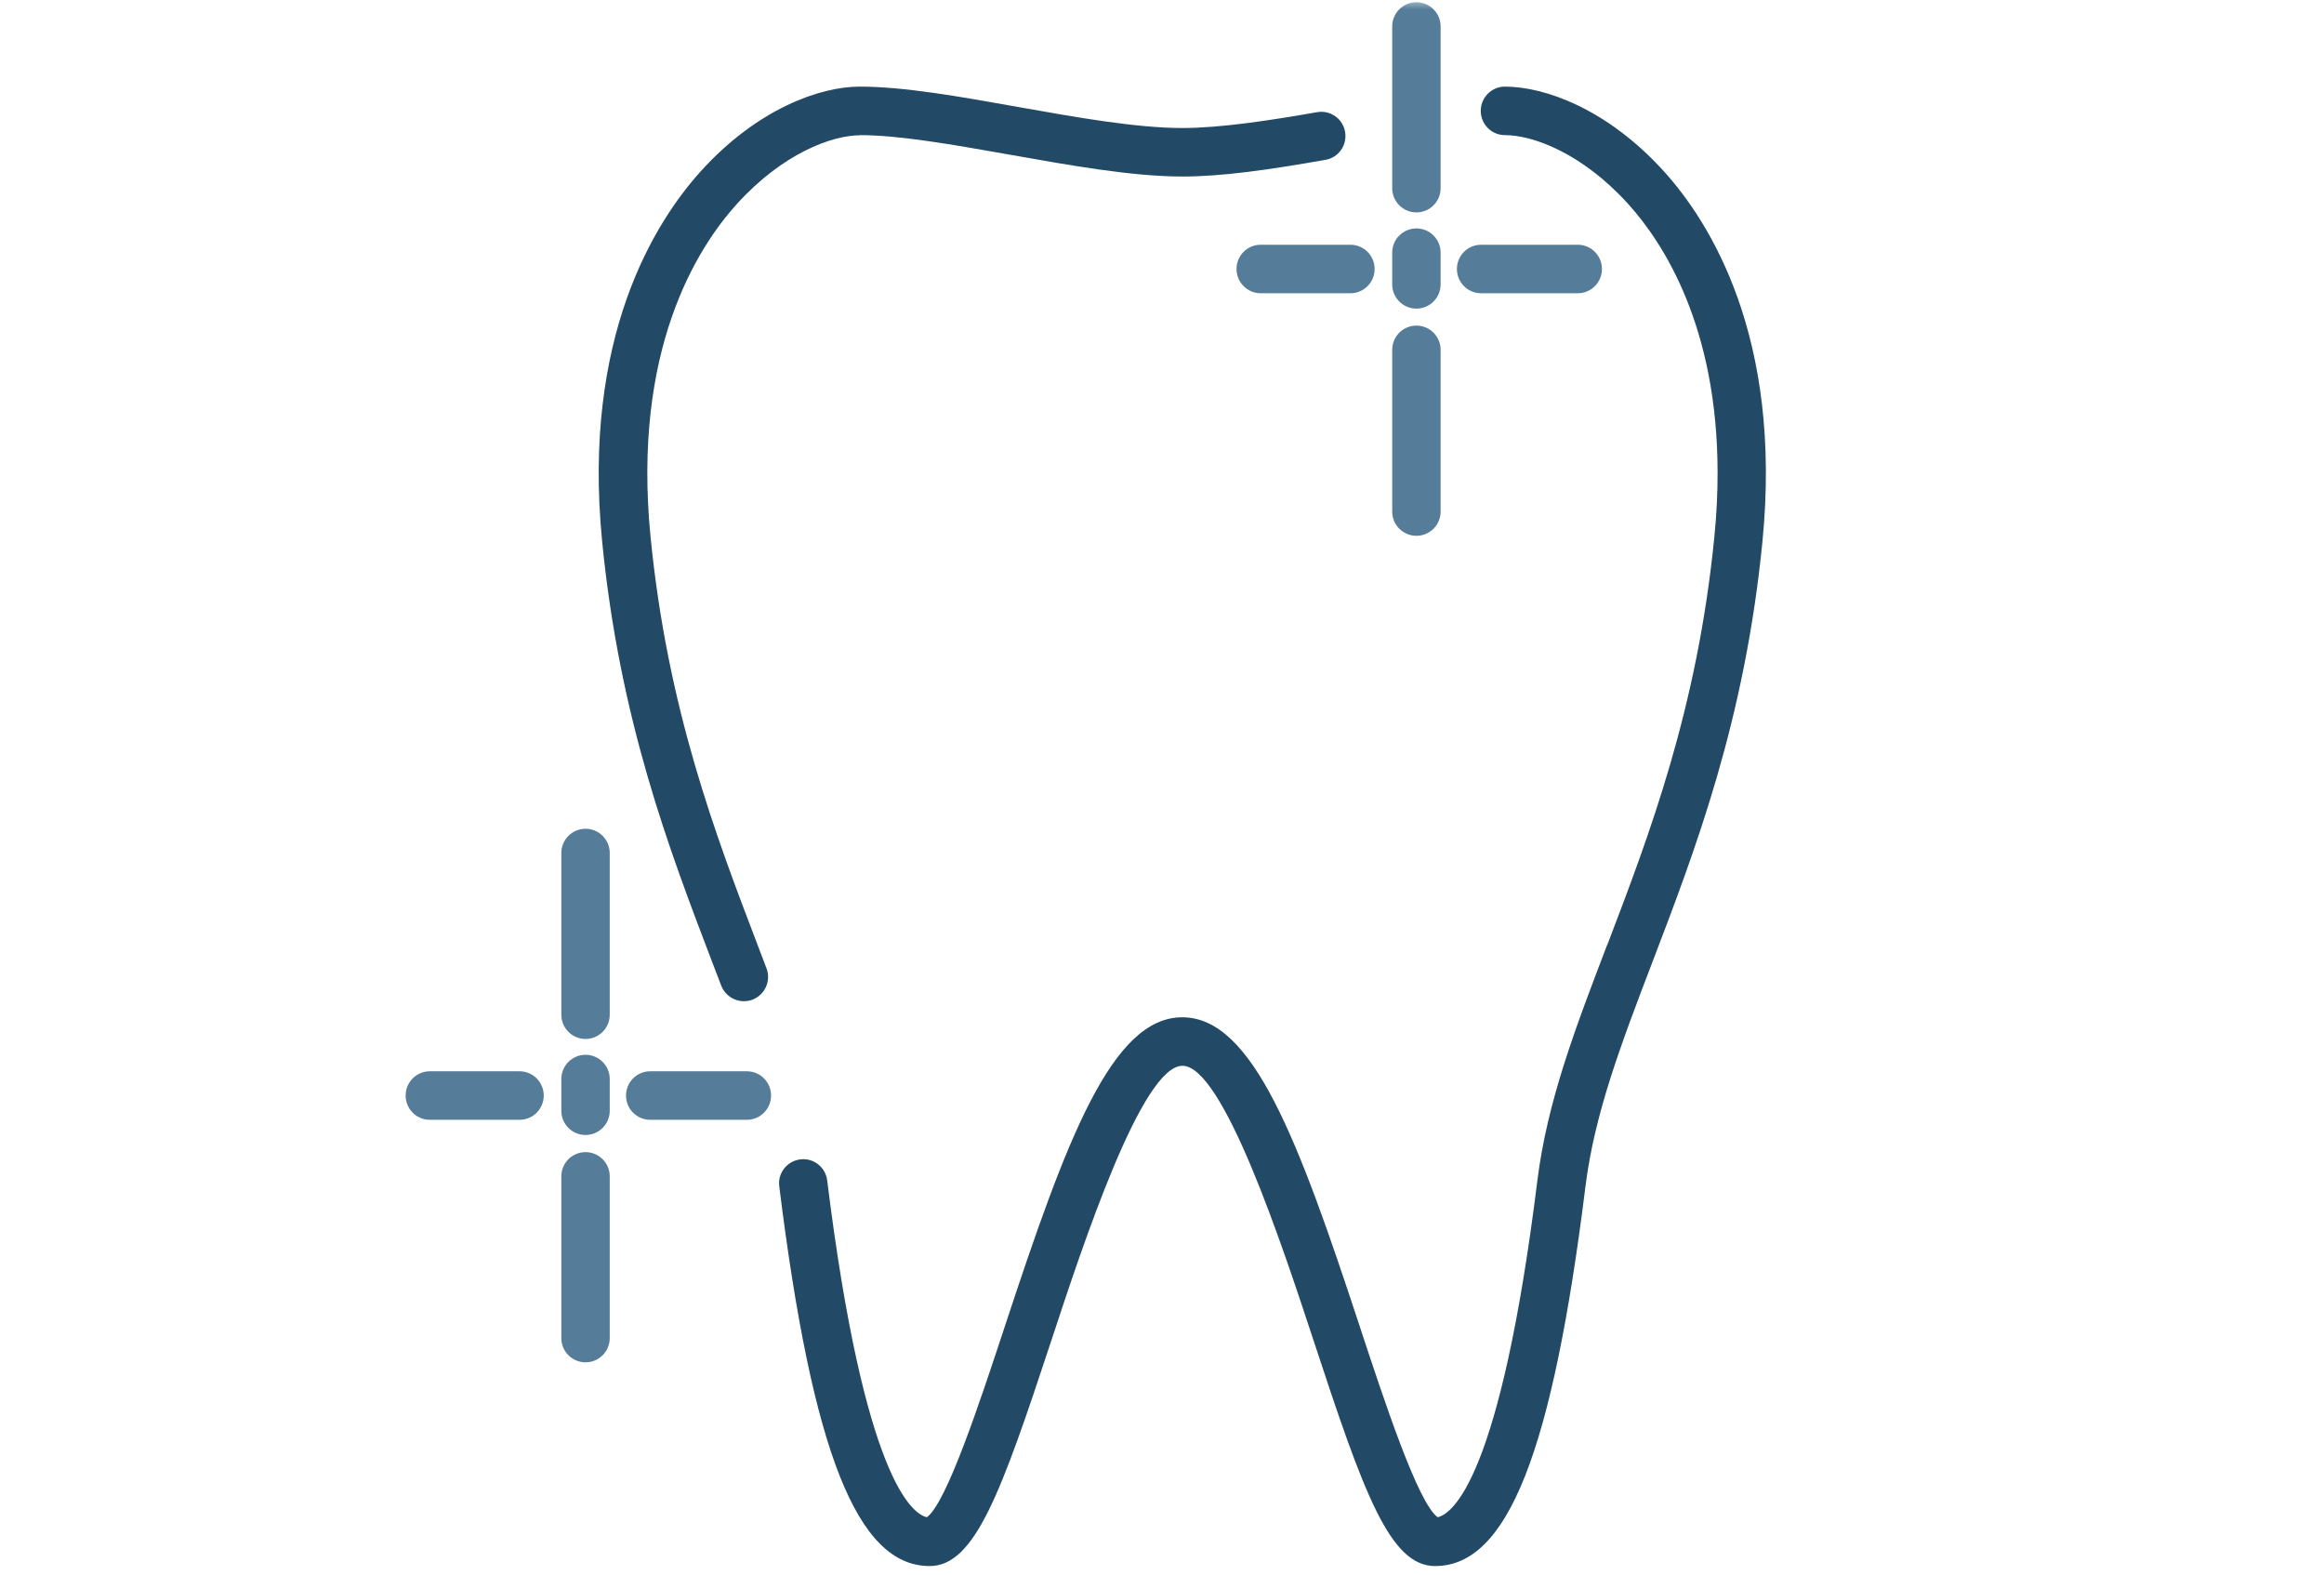
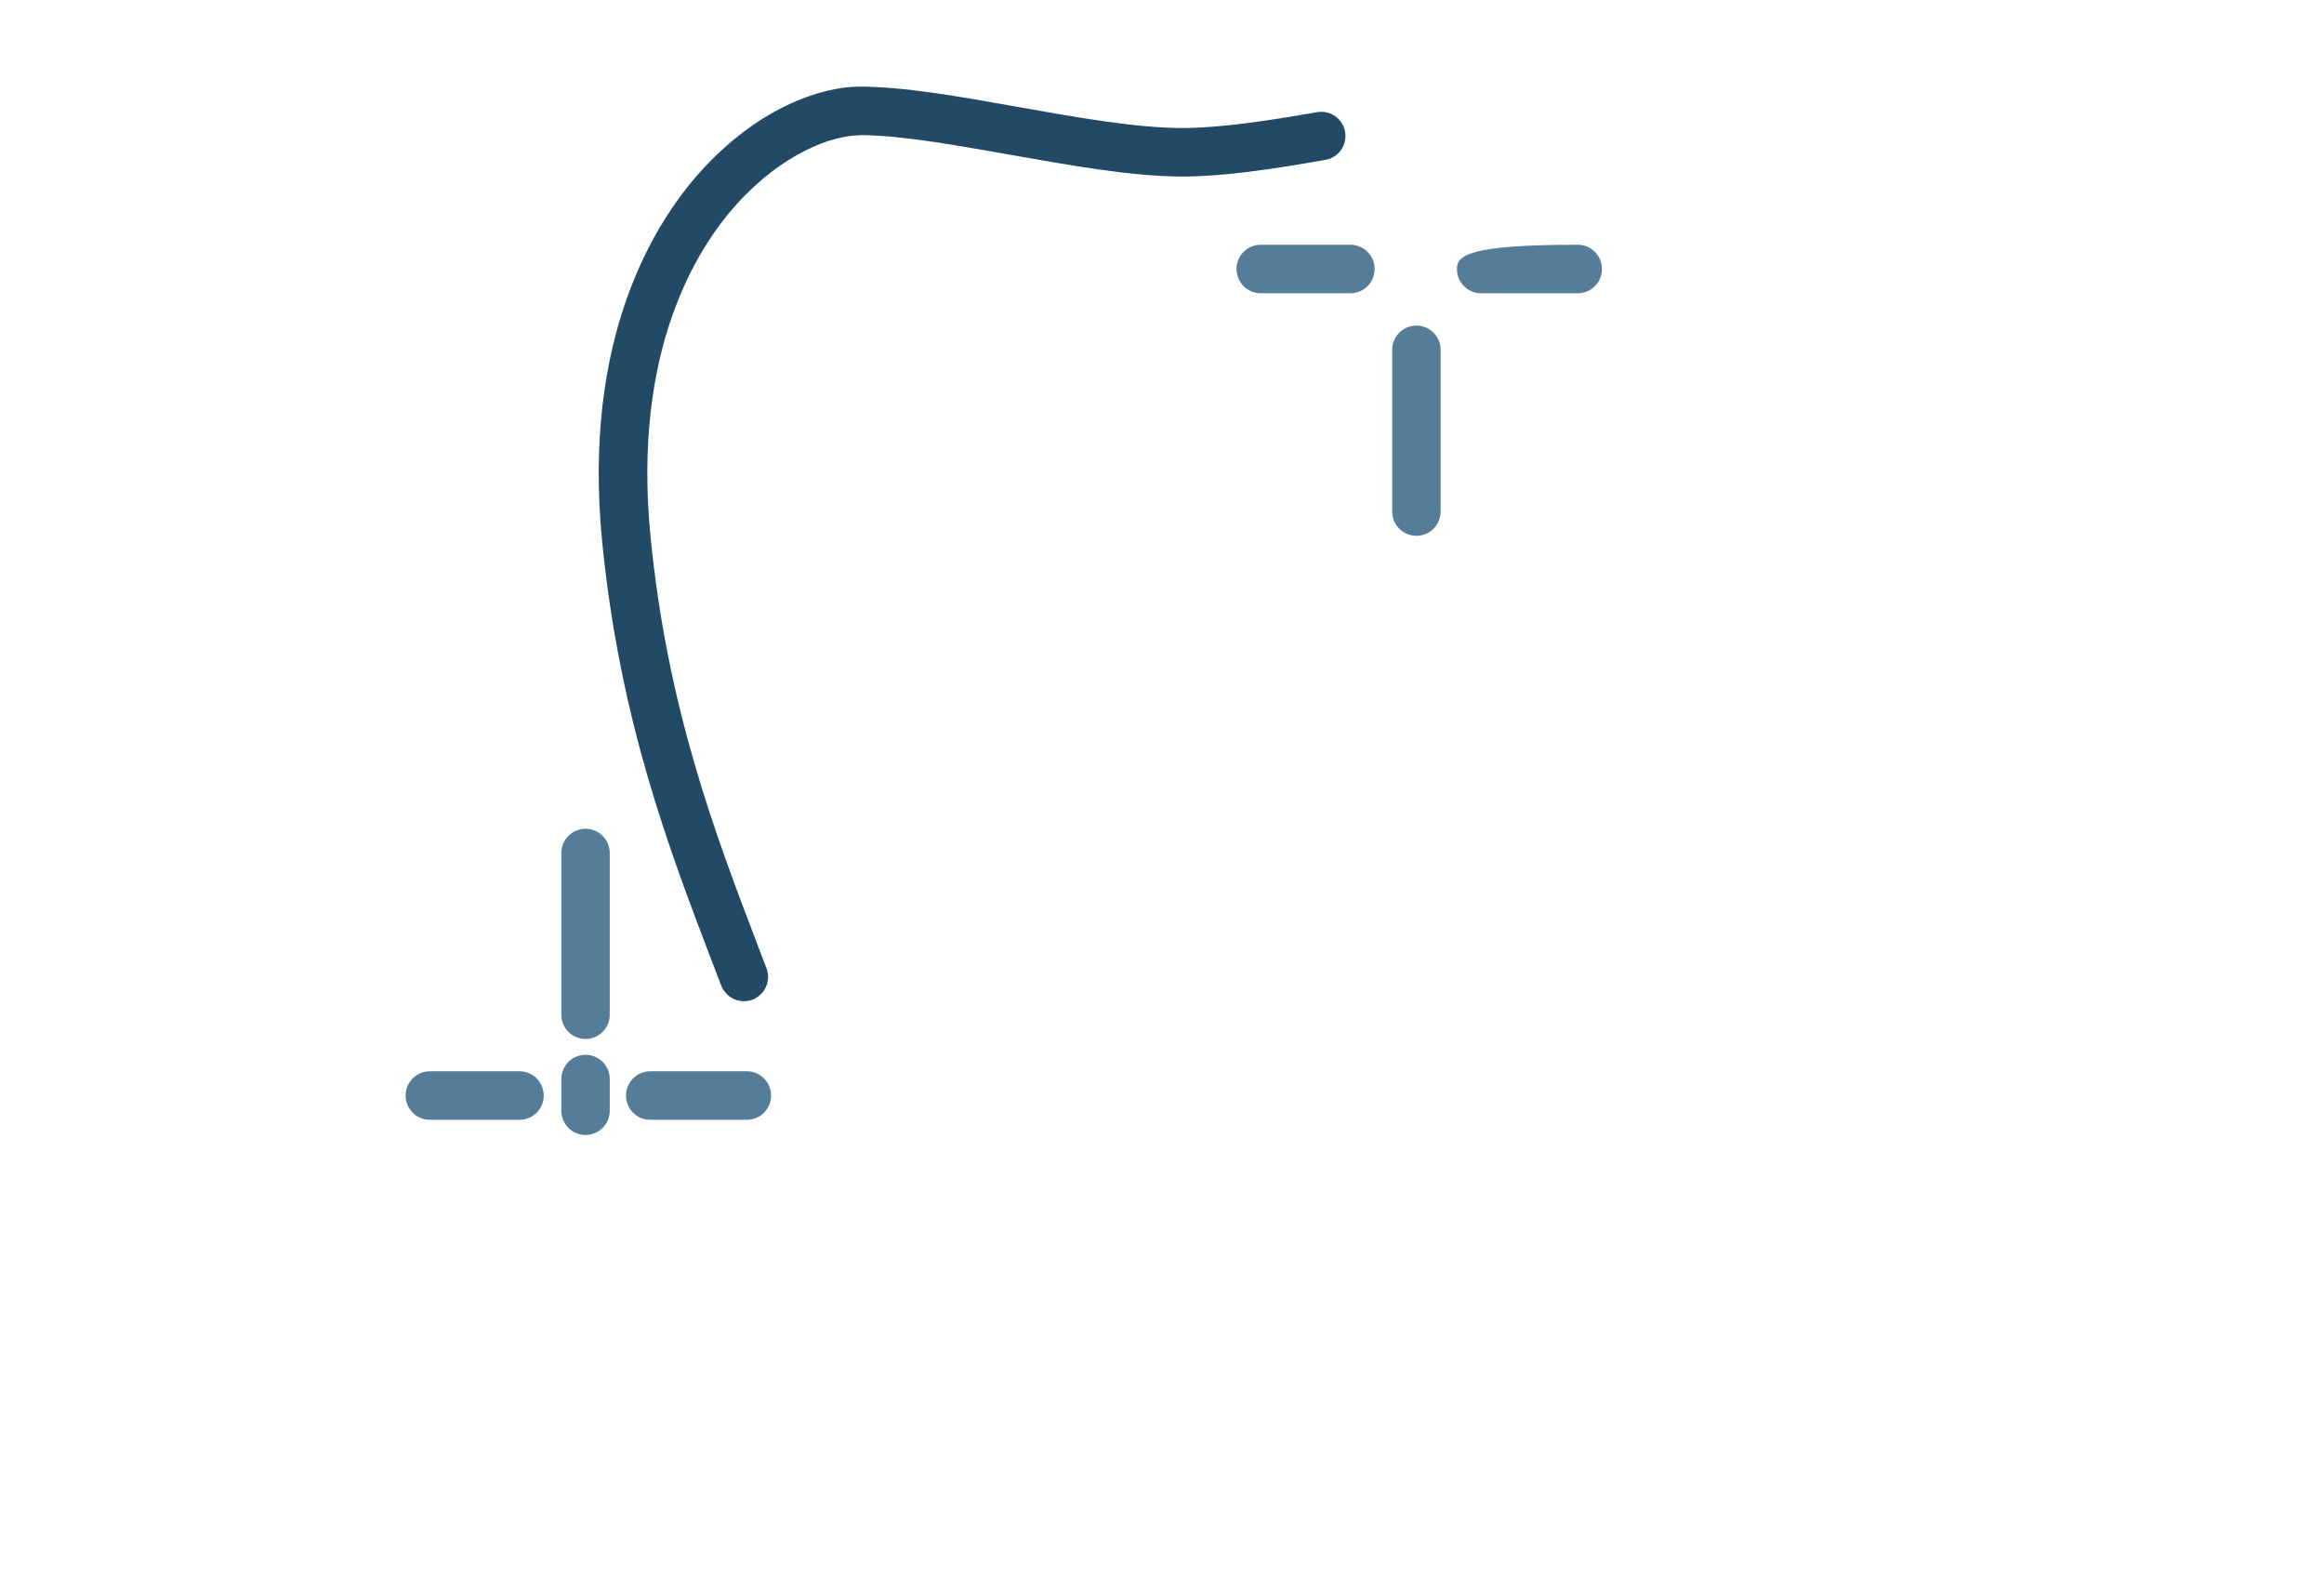
<svg xmlns="http://www.w3.org/2000/svg" width="121" height="82" viewBox="0 0 121 82" fill="none">
  <mask id="mask0_144_506" style="mask-type:alpha" maskUnits="userSpaceOnUse" x="0" y="0" width="121" height="82">
    <rect width="121" height="82" fill="#D6D6D6" />
  </mask>
  <g mask="url(#mask0_144_506)">
    <path d="M75.006 26.629V18.212C75.006 17.514 74.443 16.95 73.746 16.95C73.049 16.95 72.486 17.514 72.486 18.212V26.629C72.486 27.328 73.049 27.892 73.746 27.892C74.443 27.892 75.006 27.328 75.006 26.629Z" fill="#557C98" />
-     <path d="M75.006 14.803V13.153C75.006 12.455 74.443 11.891 73.746 11.891C73.049 11.891 72.486 12.455 72.486 13.153V14.803C72.486 15.502 73.049 16.065 73.746 16.065C74.443 16.065 75.006 15.502 75.006 14.803Z" fill="#557C98" />
-     <path d="M75.006 9.795V1.378C75.006 0.679 74.443 0.115 73.746 0.115C73.049 0.115 72.486 0.679 72.486 1.378V9.795C72.486 10.493 73.049 11.057 73.746 11.057C74.443 11.057 75.006 10.493 75.006 9.795Z" fill="#557C98" />
    <path d="M70.31 15.266C71.007 15.266 71.57 14.702 71.57 14.003C71.57 13.305 71.007 12.741 70.31 12.741H65.64C64.943 12.741 64.38 13.305 64.38 14.003C64.38 14.702 64.943 15.266 65.64 15.266H70.31Z" fill="#557C98" />
-     <path d="M82.146 15.266C82.843 15.266 83.406 14.702 83.406 14.003C83.406 13.305 82.843 12.741 82.146 12.741H77.115C76.417 12.741 75.855 13.305 75.855 14.003C75.855 14.702 76.417 15.266 77.115 15.266H82.146Z" fill="#557C98" />
-     <path d="M31.746 69.656V61.239C31.746 60.541 31.183 59.977 30.486 59.977C29.789 59.977 29.226 60.541 29.226 61.239V69.656C29.226 70.355 29.789 70.918 30.486 70.918C31.183 70.918 31.746 70.355 31.746 69.656Z" fill="#557C98" />
+     <path d="M82.146 15.266C82.843 15.266 83.406 14.702 83.406 14.003C83.406 13.305 82.843 12.741 82.146 12.741C76.417 12.741 75.855 13.305 75.855 14.003C75.855 14.702 76.417 15.266 77.115 15.266H82.146Z" fill="#557C98" />
    <path d="M31.746 57.822V56.172C31.746 55.474 31.183 54.91 30.486 54.91C29.789 54.91 29.226 55.474 29.226 56.172V57.822C29.226 58.52 29.789 59.084 30.486 59.084C31.183 59.084 31.746 58.52 31.746 57.822Z" fill="#557C98" />
    <path d="M31.746 52.822V44.406C31.746 43.707 31.183 43.143 30.486 43.143C29.789 43.143 29.226 43.707 29.226 44.406V52.822C29.226 53.521 29.789 54.085 30.486 54.085C31.183 54.085 31.746 53.521 31.746 52.822Z" fill="#557C98" />
    <path d="M27.05 58.293C27.747 58.293 28.31 57.729 28.31 57.031C28.31 56.332 27.747 55.768 27.05 55.768H22.38C21.682 55.768 21.12 56.332 21.12 57.031C21.12 57.729 21.682 58.293 22.38 58.293H27.05Z" fill="#557C98" />
    <path d="M38.886 58.293C39.583 58.293 40.146 57.729 40.146 57.031C40.146 56.332 39.583 55.768 38.886 55.768H33.854C33.157 55.768 32.594 56.332 32.594 57.031C32.594 57.729 33.157 58.293 33.854 58.293H38.886Z" fill="#557C98" />
    <path d="M44.758 7.034C46.833 7.034 49.621 7.531 52.578 8.053C55.711 8.608 58.945 9.189 61.558 9.189C63.624 9.189 66.035 8.844 69.008 8.322C69.697 8.204 70.151 7.548 70.033 6.866C69.916 6.176 69.26 5.721 68.58 5.839C66.119 6.268 63.557 6.664 61.558 6.664C59.164 6.664 56.039 6.108 53.015 5.57C49.949 5.023 47.059 4.509 44.758 4.509C42.683 4.509 39.415 5.671 36.475 8.928C34.115 11.546 30.301 17.522 31.351 28.186C32.267 37.487 34.829 44.187 37.089 50.104L37.55 51.307C37.803 51.955 38.525 52.284 39.18 52.039C39.827 51.787 40.154 51.063 39.911 50.415L39.449 49.203C37.248 43.437 34.753 36.906 33.871 27.942C32.914 18.246 36.274 12.935 38.357 10.628C40.751 7.985 43.313 7.043 44.775 7.043L44.758 7.034Z" fill="#224A66" />
-     <path d="M83.674 49.195C82.002 53.571 80.557 57.35 80.045 61.45C78.113 77.021 75.609 78.814 74.853 78.982C73.82 78.241 72.073 72.922 70.779 68.999C67.588 59.312 65.227 52.957 61.556 52.957C57.886 52.957 55.525 59.312 52.333 68.999C51.039 72.922 49.292 78.233 48.259 78.982C47.503 78.814 45 77.021 43.068 61.45C42.984 60.759 42.354 60.263 41.665 60.355C40.976 60.44 40.481 61.071 40.573 61.761C42.295 75.615 44.639 81.524 48.402 81.524C50.762 81.524 52.123 77.711 54.736 69.791C56.382 64.791 59.448 55.482 61.565 55.482C63.681 55.482 66.748 64.791 68.394 69.791C70.998 77.719 72.359 81.524 74.719 81.524C78.491 81.524 80.826 75.615 82.548 61.761C83.018 57.973 84.413 54.321 86.025 50.104C88.285 44.195 90.847 37.495 91.763 28.186C92.813 17.522 89.007 11.546 86.639 8.928C83.69 5.671 80.431 4.509 78.356 4.509C77.659 4.509 77.096 5.073 77.096 5.772C77.096 6.47 77.659 7.034 78.356 7.034C79.818 7.034 82.38 7.977 84.774 10.62C86.605 12.648 89.427 17 89.427 24.626C89.427 25.669 89.377 26.764 89.26 27.933C88.377 36.898 85.883 43.429 83.682 49.195H83.674Z" fill="#224A66" />
  </g>
</svg>